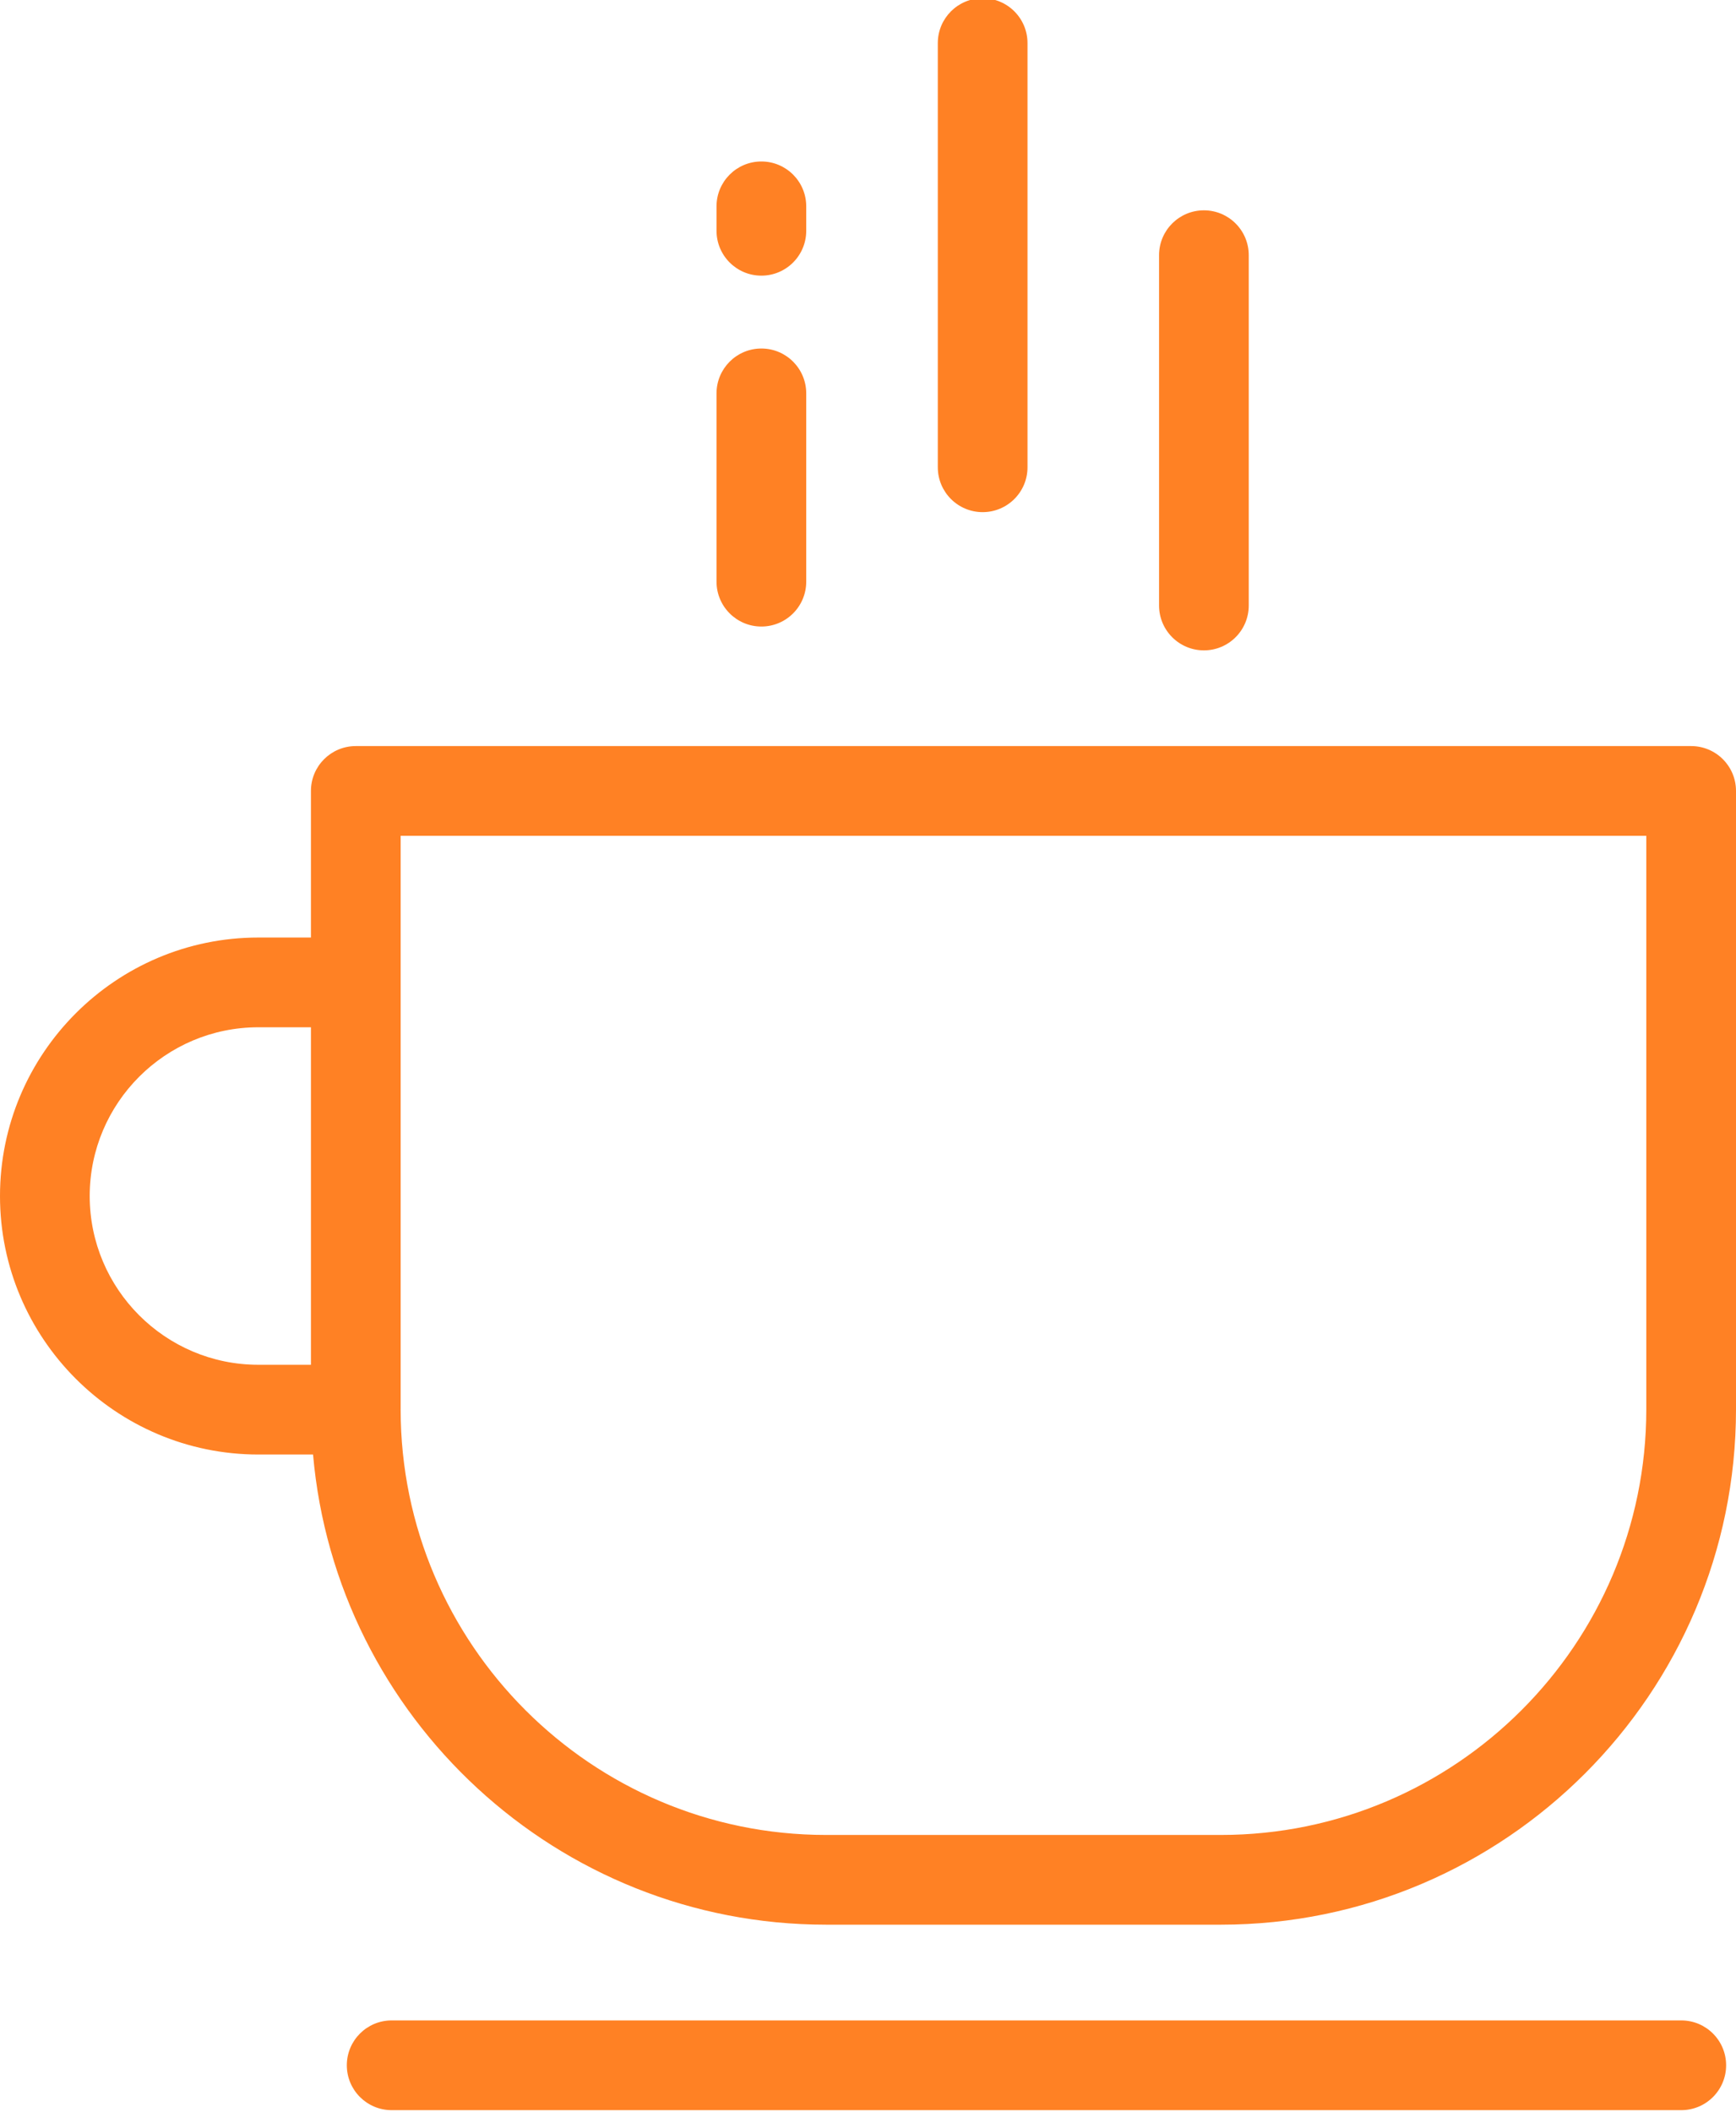
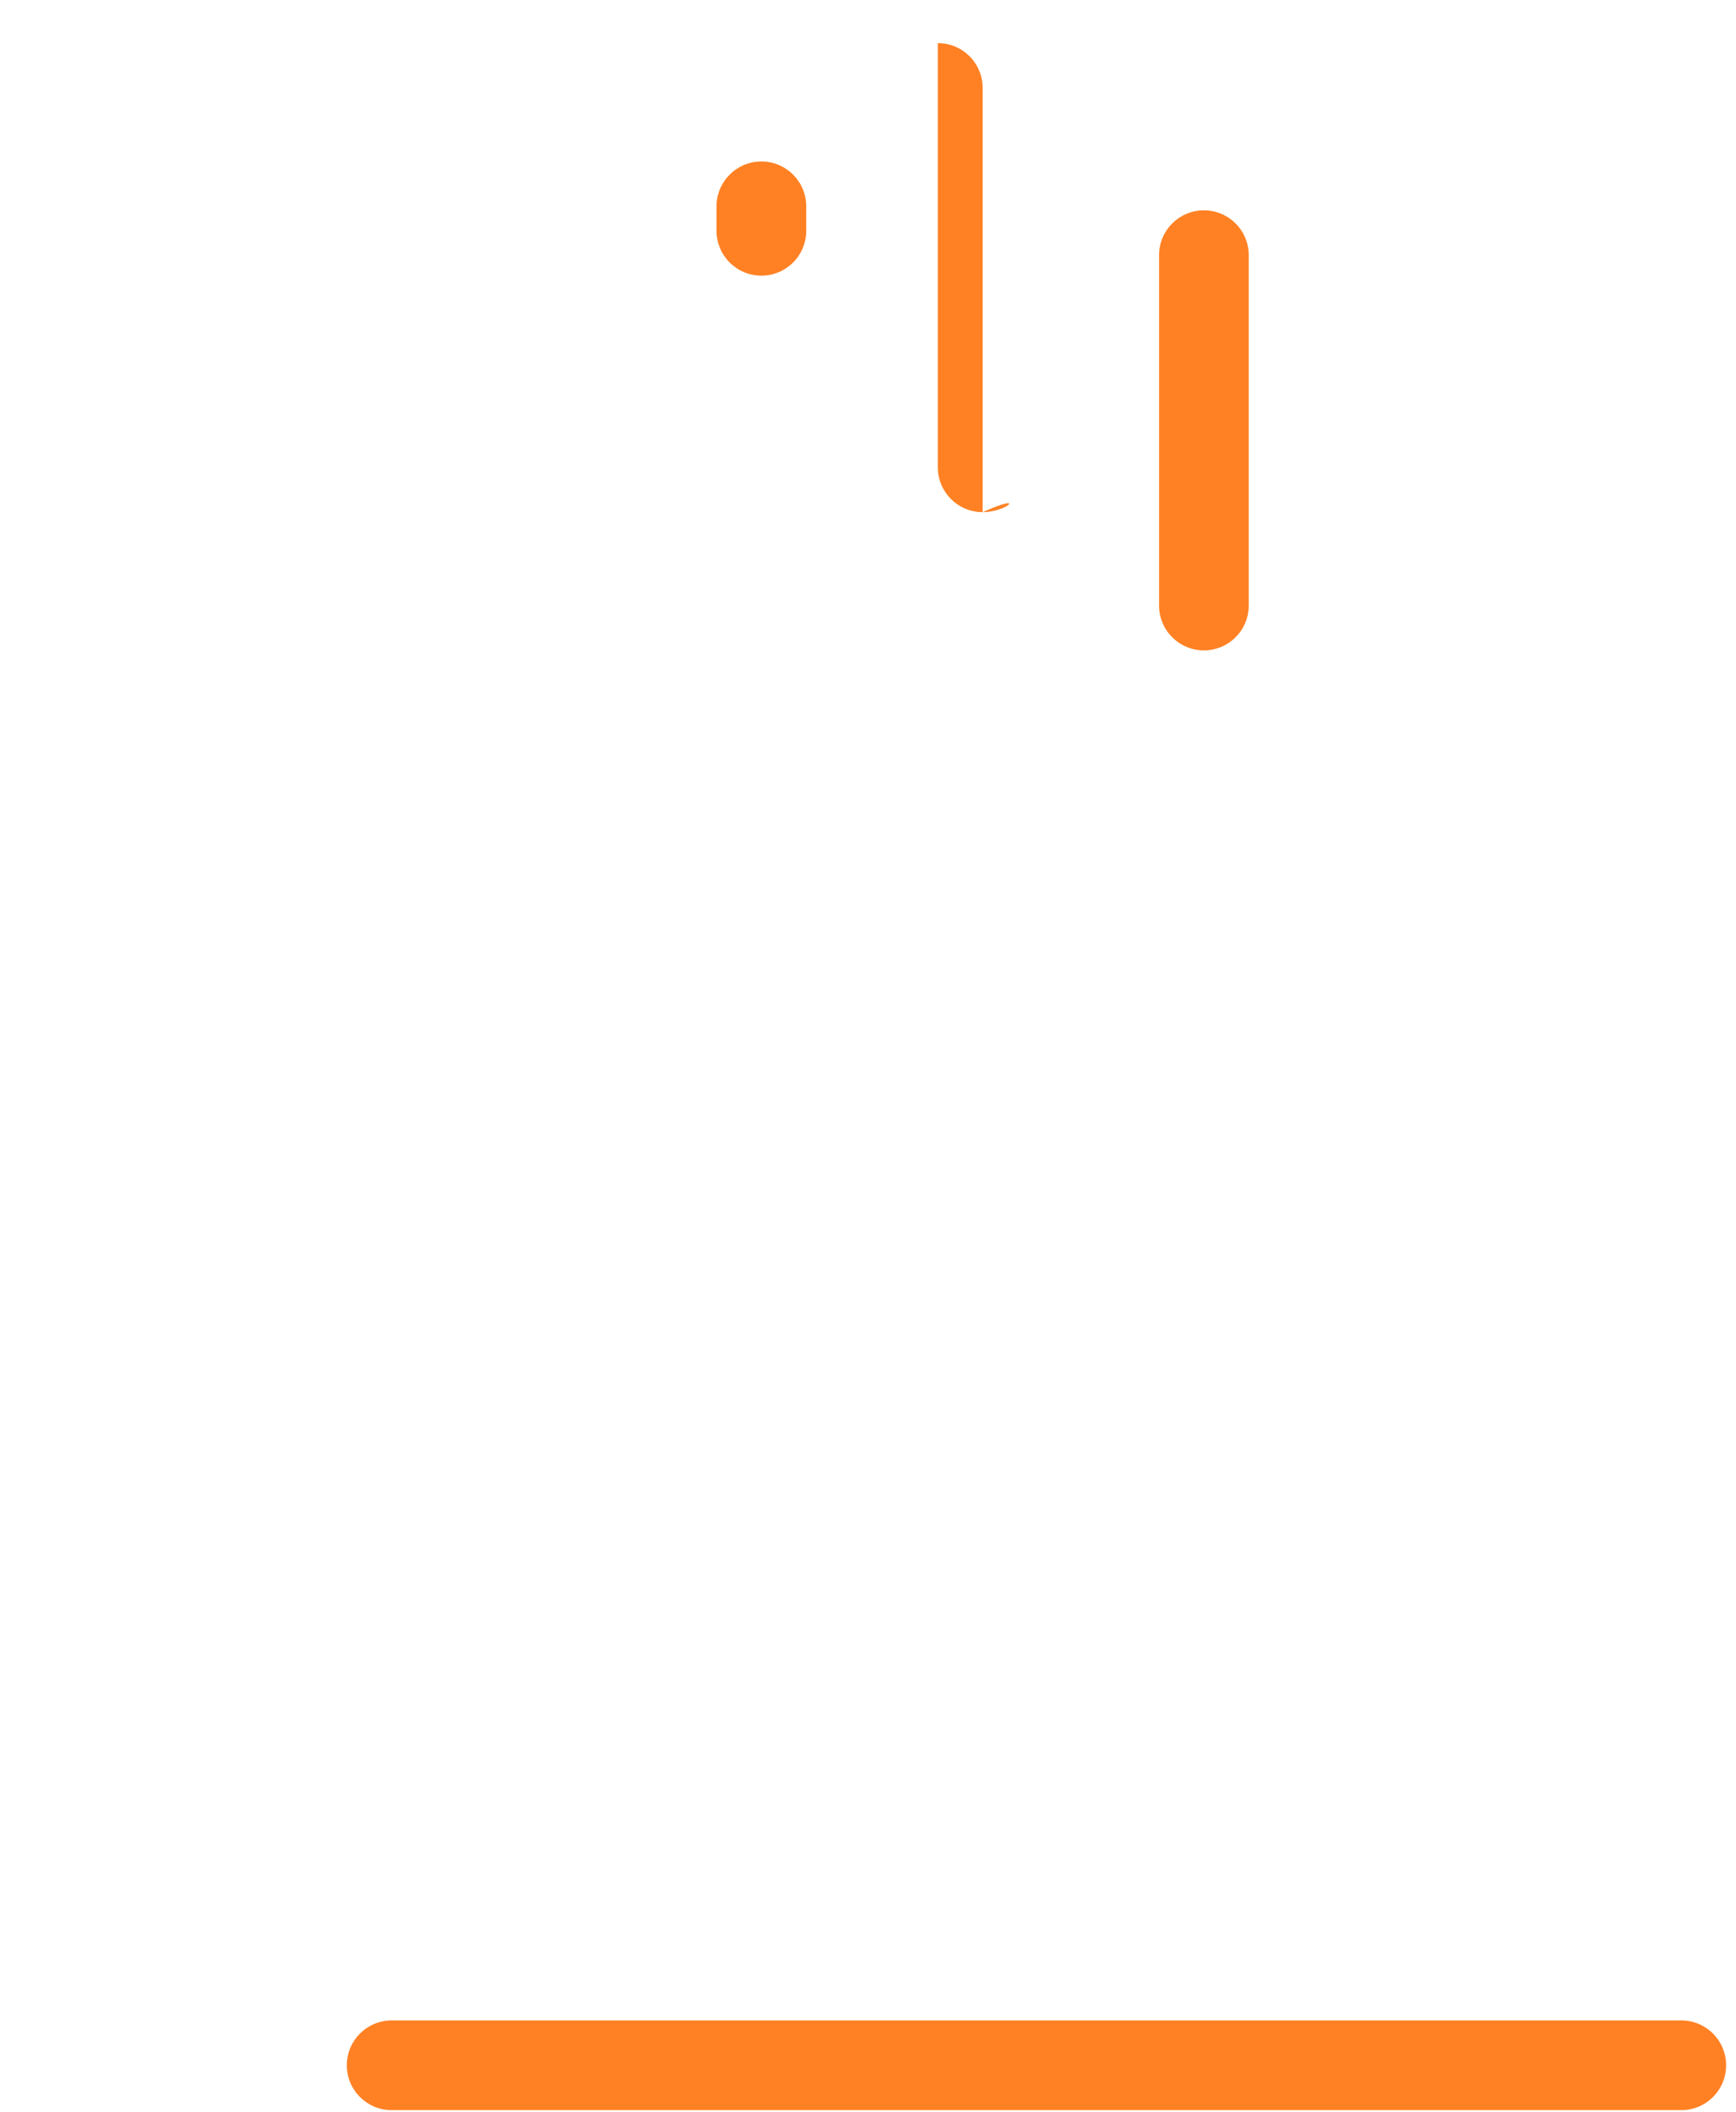
<svg xmlns="http://www.w3.org/2000/svg" x="0px" y="0px" width="100%" viewBox="0 0 164.479 200" style="vertical-align: middle; max-width: 100%; width: 100%;">
  <g>
-     <path fill="#ff8124" d="M160.229,70.653H33.71c-2.347,0-4.25,1.902-4.25,4.249v13.882h-4.983C10.981,88.784,0,99.765,0,113.264    c0,13.498,10.981,24.479,24.478,24.479h5.182c2.177,24.909,23.145,44.524,48.606,44.524h37.407    c26.911,0,48.806-21.894,48.806-48.805V74.902C164.479,72.555,162.577,70.653,160.229,70.653z M8.499,113.264    c0-8.813,7.168-15.981,15.979-15.981h4.983v31.962h-4.983C15.667,129.245,8.499,122.075,8.499,113.264z M155.98,133.463    c0,22.226-18.081,40.307-40.307,40.307H78.266c-22.21,0-40.292-18.069-40.307-40.279c0-0.005-0.001-0.009-0.001-0.013    c0-0.005,0.001-0.009,0.001-0.014v-40.43v0v0V79.151H155.98V133.463z" />
    <path fill="#ff8124" d="M159.293,199.832H37.11c-2.347,0-4.25-1.901-4.25-4.249c0-2.347,1.902-4.249,4.25-4.249h122.184    c2.347,0,4.249,1.902,4.249,4.249C163.542,197.931,161.64,199.832,159.293,199.832z" />
-     <path fill="#ff8124" d="M72.138,59.333c-2.347,0-4.25-1.902-4.25-4.25V37.254c0-2.347,1.902-4.25,4.25-4.25s4.249,1.902,4.249,4.25    v17.829C76.387,57.43,74.485,59.333,72.138,59.333z" />
    <path fill="#ff8124" d="M72.138,26.104c-2.347,0-4.25-1.902-4.25-4.25v-2.313c0-2.347,1.902-4.249,4.25-4.249    s4.249,1.902,4.249,4.249v2.313C76.387,24.201,74.485,26.104,72.138,26.104z" />
-     <path fill="#ff8124" d="M93.102,48.5c-2.347,0-4.249-1.902-4.249-4.249V4.082c0-2.347,1.902-4.25,4.249-4.25    c2.348,0,4.25,1.902,4.25,4.25v40.169C97.352,46.598,95.45,48.5,93.102,48.5z" />
+     <path fill="#ff8124" d="M93.102,48.5c-2.347,0-4.249-1.902-4.249-4.249V4.082c2.348,0,4.25,1.902,4.25,4.25v40.169C97.352,46.598,95.45,48.5,93.102,48.5z" />
    <path fill="#ff8124" d="M114.065,61.59c-2.347,0-4.249-1.902-4.249-4.25V24.167c0-2.347,1.902-4.249,4.249-4.249    s4.249,1.902,4.249,4.249V57.34C118.314,59.688,116.412,61.59,114.065,61.59z" />
  </g>
</svg>